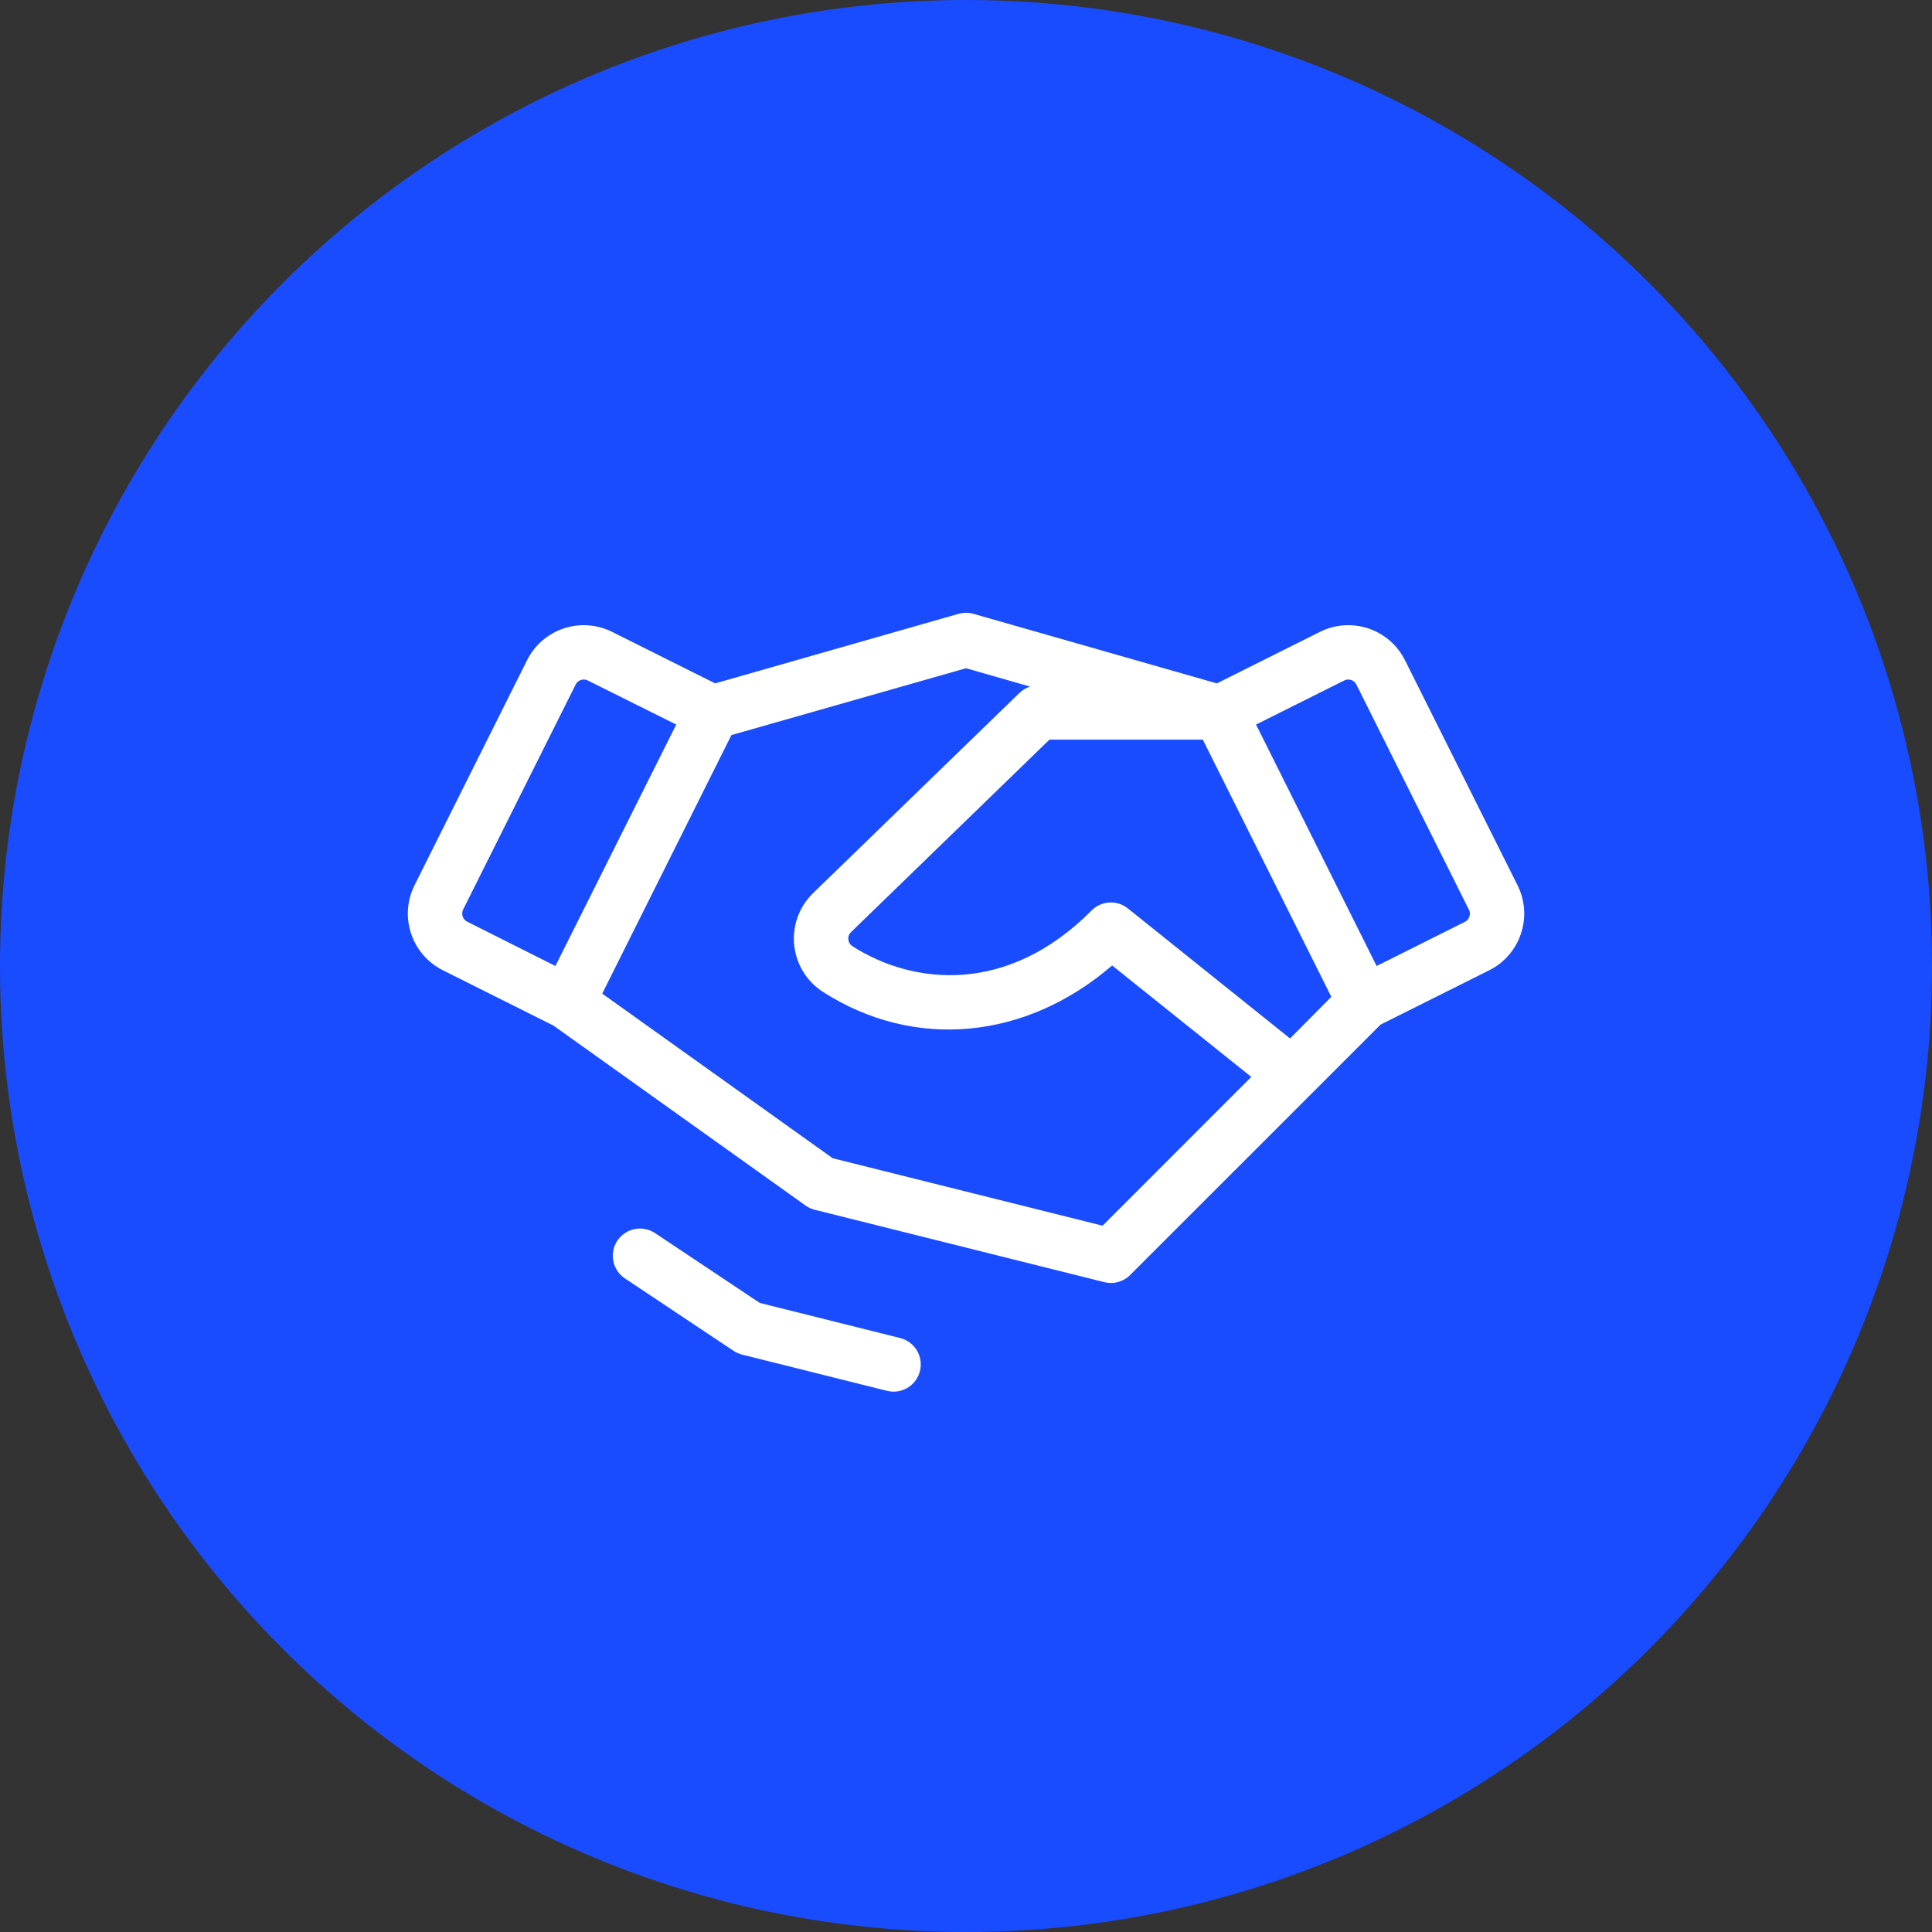
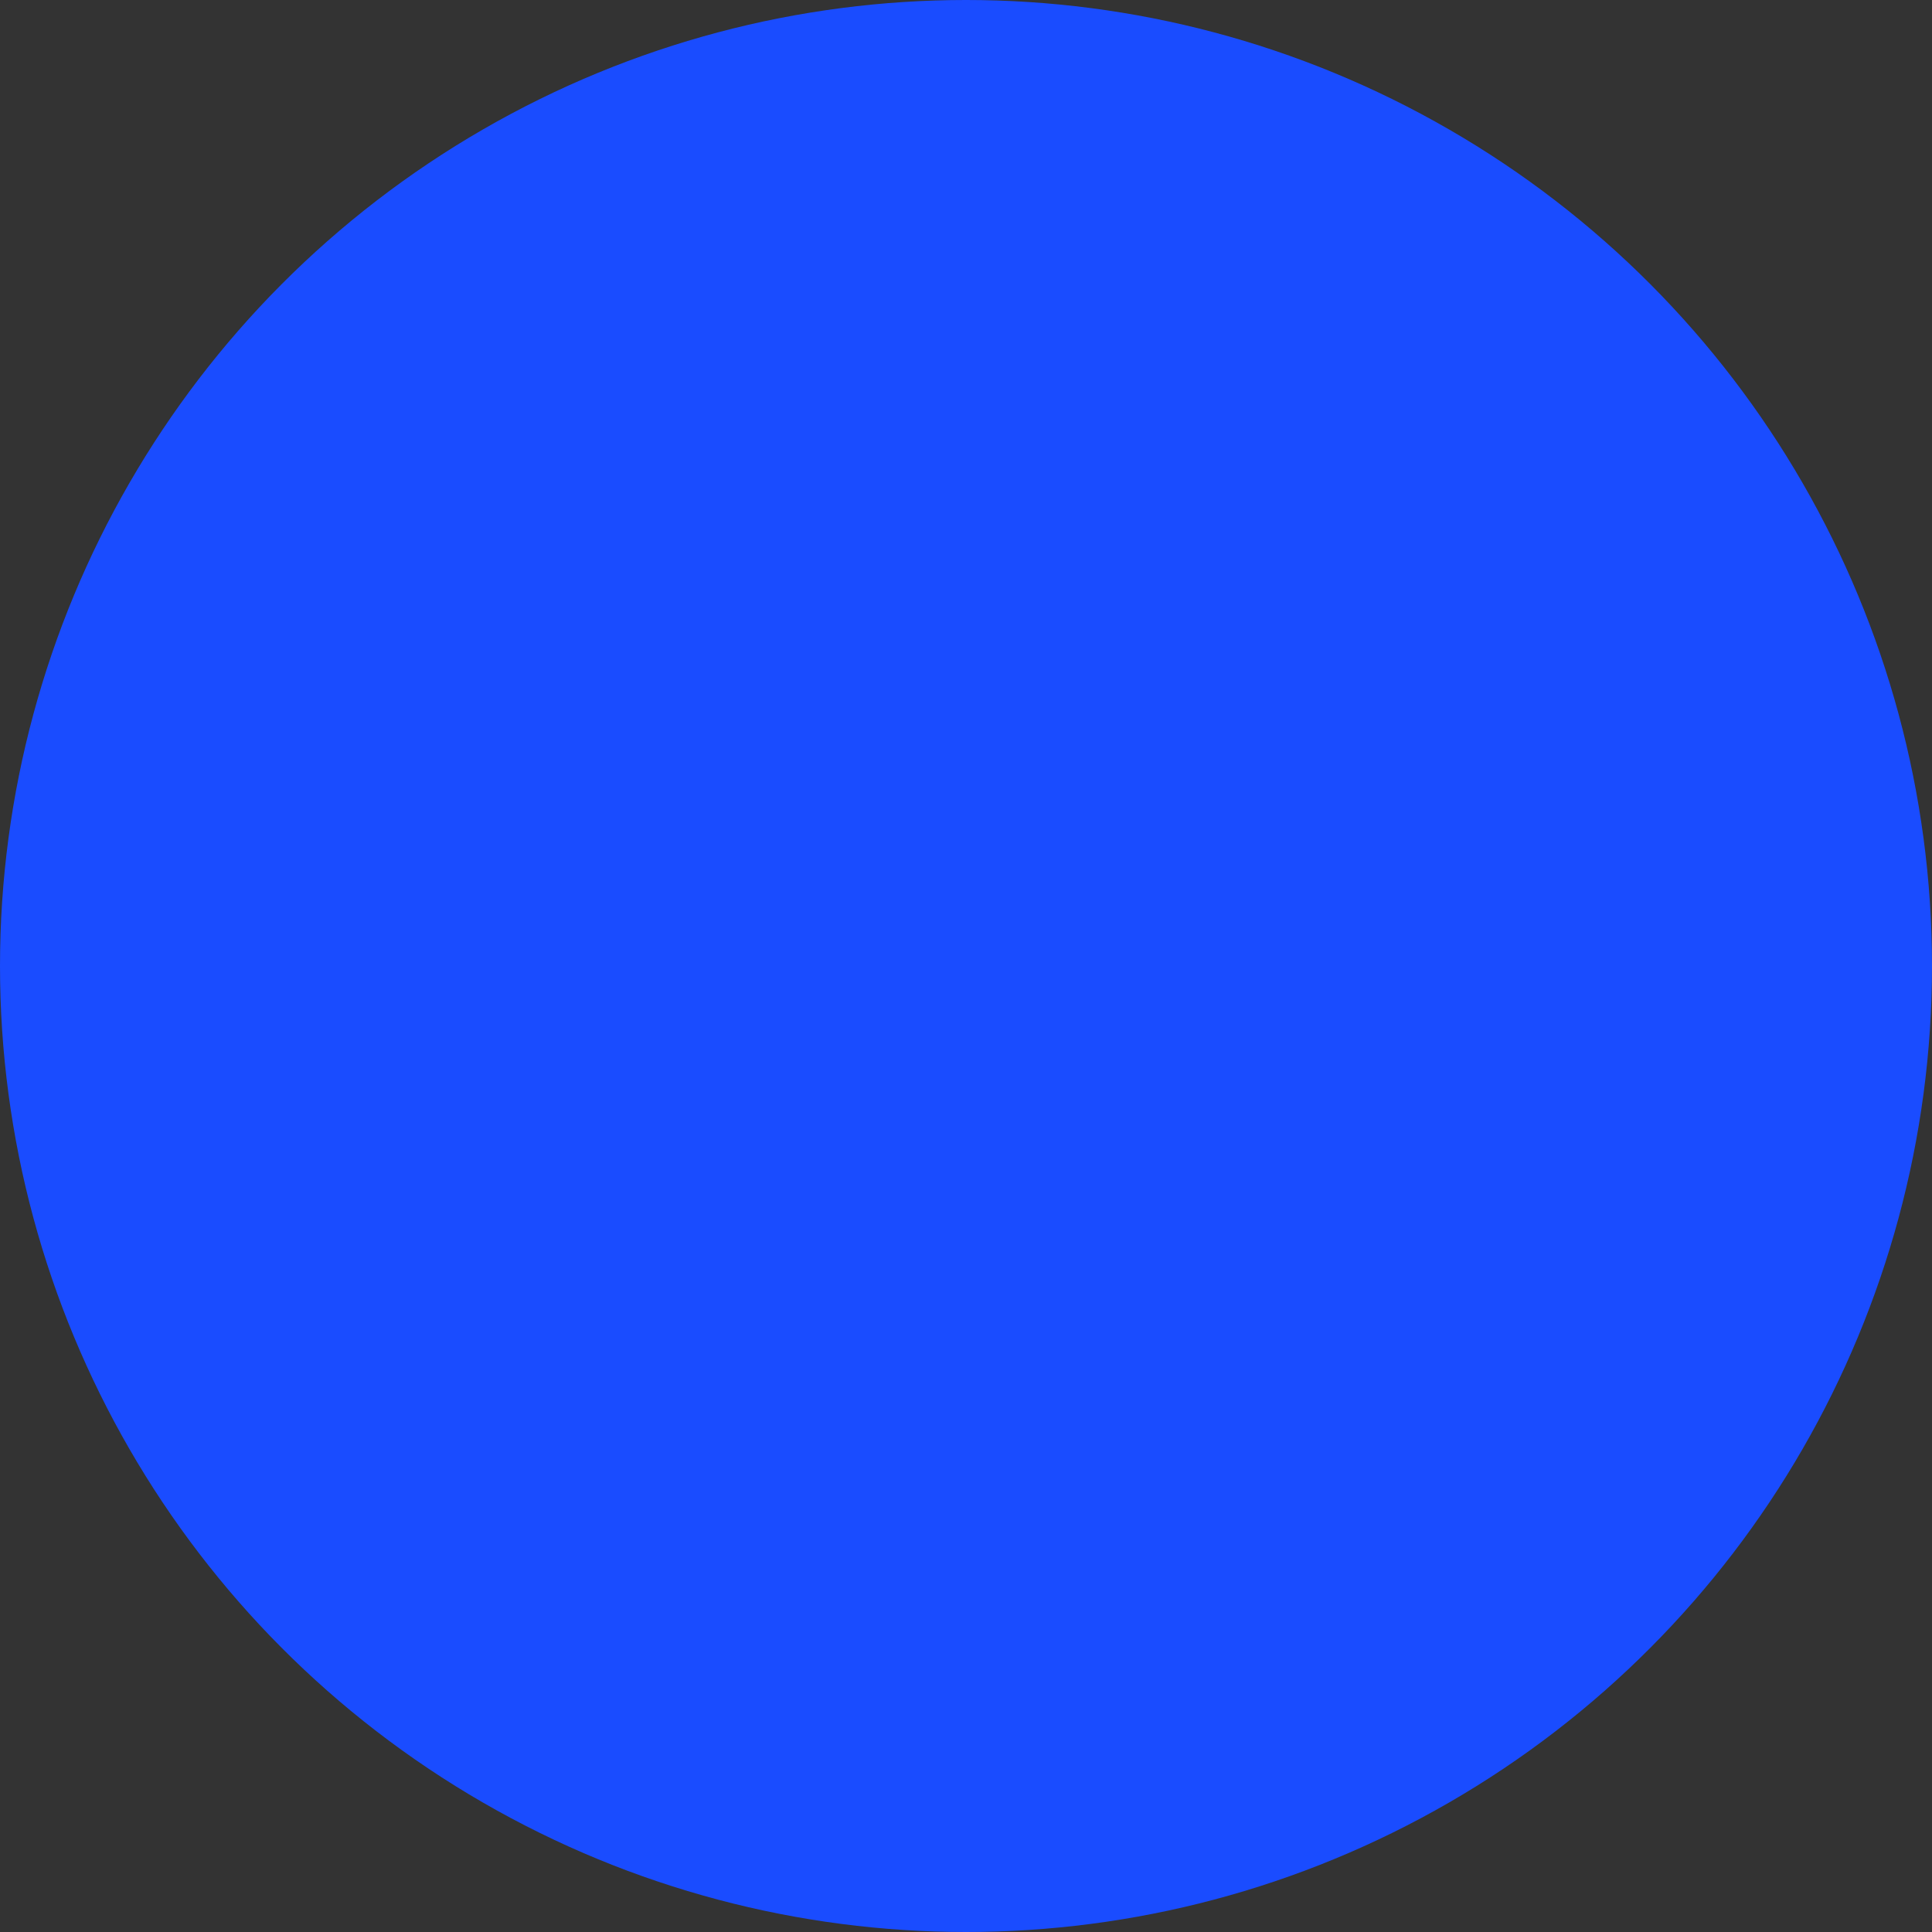
<svg xmlns="http://www.w3.org/2000/svg" width="72" height="72" viewBox="0 0 72 72" fill="none">
  <rect x="0" y="0" width="72" height="72" fill="#333333" stroke="none" />
  <circle cx="36" cy="36" r="36" fill="#1A4CFF" />
-   <path d="M34.283 51.095C34.228 51.314 34.102 51.509 33.924 51.648C33.746 51.787 33.526 51.862 33.3 51.863C33.218 51.862 33.135 51.852 33.054 51.832L27.654 50.482C27.542 50.453 27.435 50.406 27.339 50.342L23.289 47.642C23.178 47.568 23.083 47.474 23.009 47.363C22.934 47.252 22.883 47.128 22.857 46.998C22.804 46.734 22.858 46.46 23.007 46.236C23.156 46.013 23.388 45.857 23.651 45.804C23.782 45.778 23.916 45.778 24.047 45.804C24.177 45.83 24.302 45.881 24.413 45.955L28.316 48.557L33.547 49.865C33.676 49.897 33.798 49.955 33.904 50.034C34.011 50.113 34.102 50.213 34.17 50.327C34.238 50.441 34.283 50.568 34.303 50.7C34.322 50.831 34.315 50.966 34.283 51.095ZM56.681 34.794C56.584 35.088 56.43 35.36 56.227 35.594C56.024 35.829 55.777 36.021 55.5 36.159L51.45 38.184L42.116 47.517C41.926 47.707 41.669 47.813 41.401 47.813C41.318 47.812 41.235 47.802 41.154 47.782L30.354 45.082C30.233 45.051 30.118 44.997 30.017 44.924L20.627 38.221L16.505 36.159C15.945 35.879 15.519 35.387 15.32 34.793C15.122 34.199 15.168 33.55 15.448 32.99L19.642 24.604C19.922 24.044 20.413 23.618 21.008 23.42C21.602 23.222 22.251 23.268 22.811 23.548L26.652 25.468L35.722 22.876C35.904 22.824 36.097 22.824 36.279 22.876L45.349 25.468L49.19 23.548C49.75 23.268 50.399 23.222 50.993 23.42C51.588 23.618 52.079 24.044 52.359 24.604L56.553 32.99C56.692 33.267 56.775 33.569 56.797 33.879C56.819 34.188 56.78 34.499 56.681 34.794ZM17.411 34.348L20.698 36L25.201 27.002L21.905 25.359C21.825 25.319 21.732 25.313 21.647 25.341C21.562 25.37 21.492 25.43 21.453 25.511L17.259 33.896C17.22 33.976 17.214 34.068 17.242 34.152C17.256 34.195 17.277 34.234 17.306 34.268C17.335 34.301 17.371 34.329 17.411 34.348ZM46.632 40.133L41.446 35.98C38.24 38.744 34.092 39.152 30.68 36.972C30.381 36.782 30.129 36.528 29.942 36.227C29.755 35.927 29.638 35.589 29.599 35.237C29.561 34.885 29.601 34.53 29.718 34.196C29.836 33.862 30.026 33.559 30.276 33.309L37.992 25.823C38.104 25.715 38.24 25.634 38.388 25.587L36.001 24.903L27.258 27.394L22.443 37.029L31.032 43.164L41.09 45.678L46.632 40.133ZM49.615 37.149L44.825 27.563H39.111L31.701 34.751C31.668 34.786 31.643 34.827 31.628 34.872C31.613 34.918 31.609 34.966 31.615 35.013C31.62 35.065 31.637 35.114 31.665 35.158C31.692 35.202 31.729 35.239 31.773 35.266C34.016 36.699 37.535 37.1 40.682 33.93C40.858 33.753 41.093 33.647 41.342 33.633C41.591 33.619 41.837 33.698 42.032 33.854L48.076 38.7L49.615 37.149ZM54.739 33.896L50.548 25.511C50.509 25.43 50.439 25.37 50.354 25.341C50.269 25.313 50.176 25.319 50.096 25.359L46.809 27.002L51.303 36L54.59 34.356C54.63 34.337 54.666 34.31 54.695 34.276C54.724 34.242 54.746 34.203 54.759 34.161C54.774 34.118 54.78 34.072 54.778 34.027C54.775 33.981 54.763 33.937 54.742 33.896H54.739Z" fill="white" />
</svg>